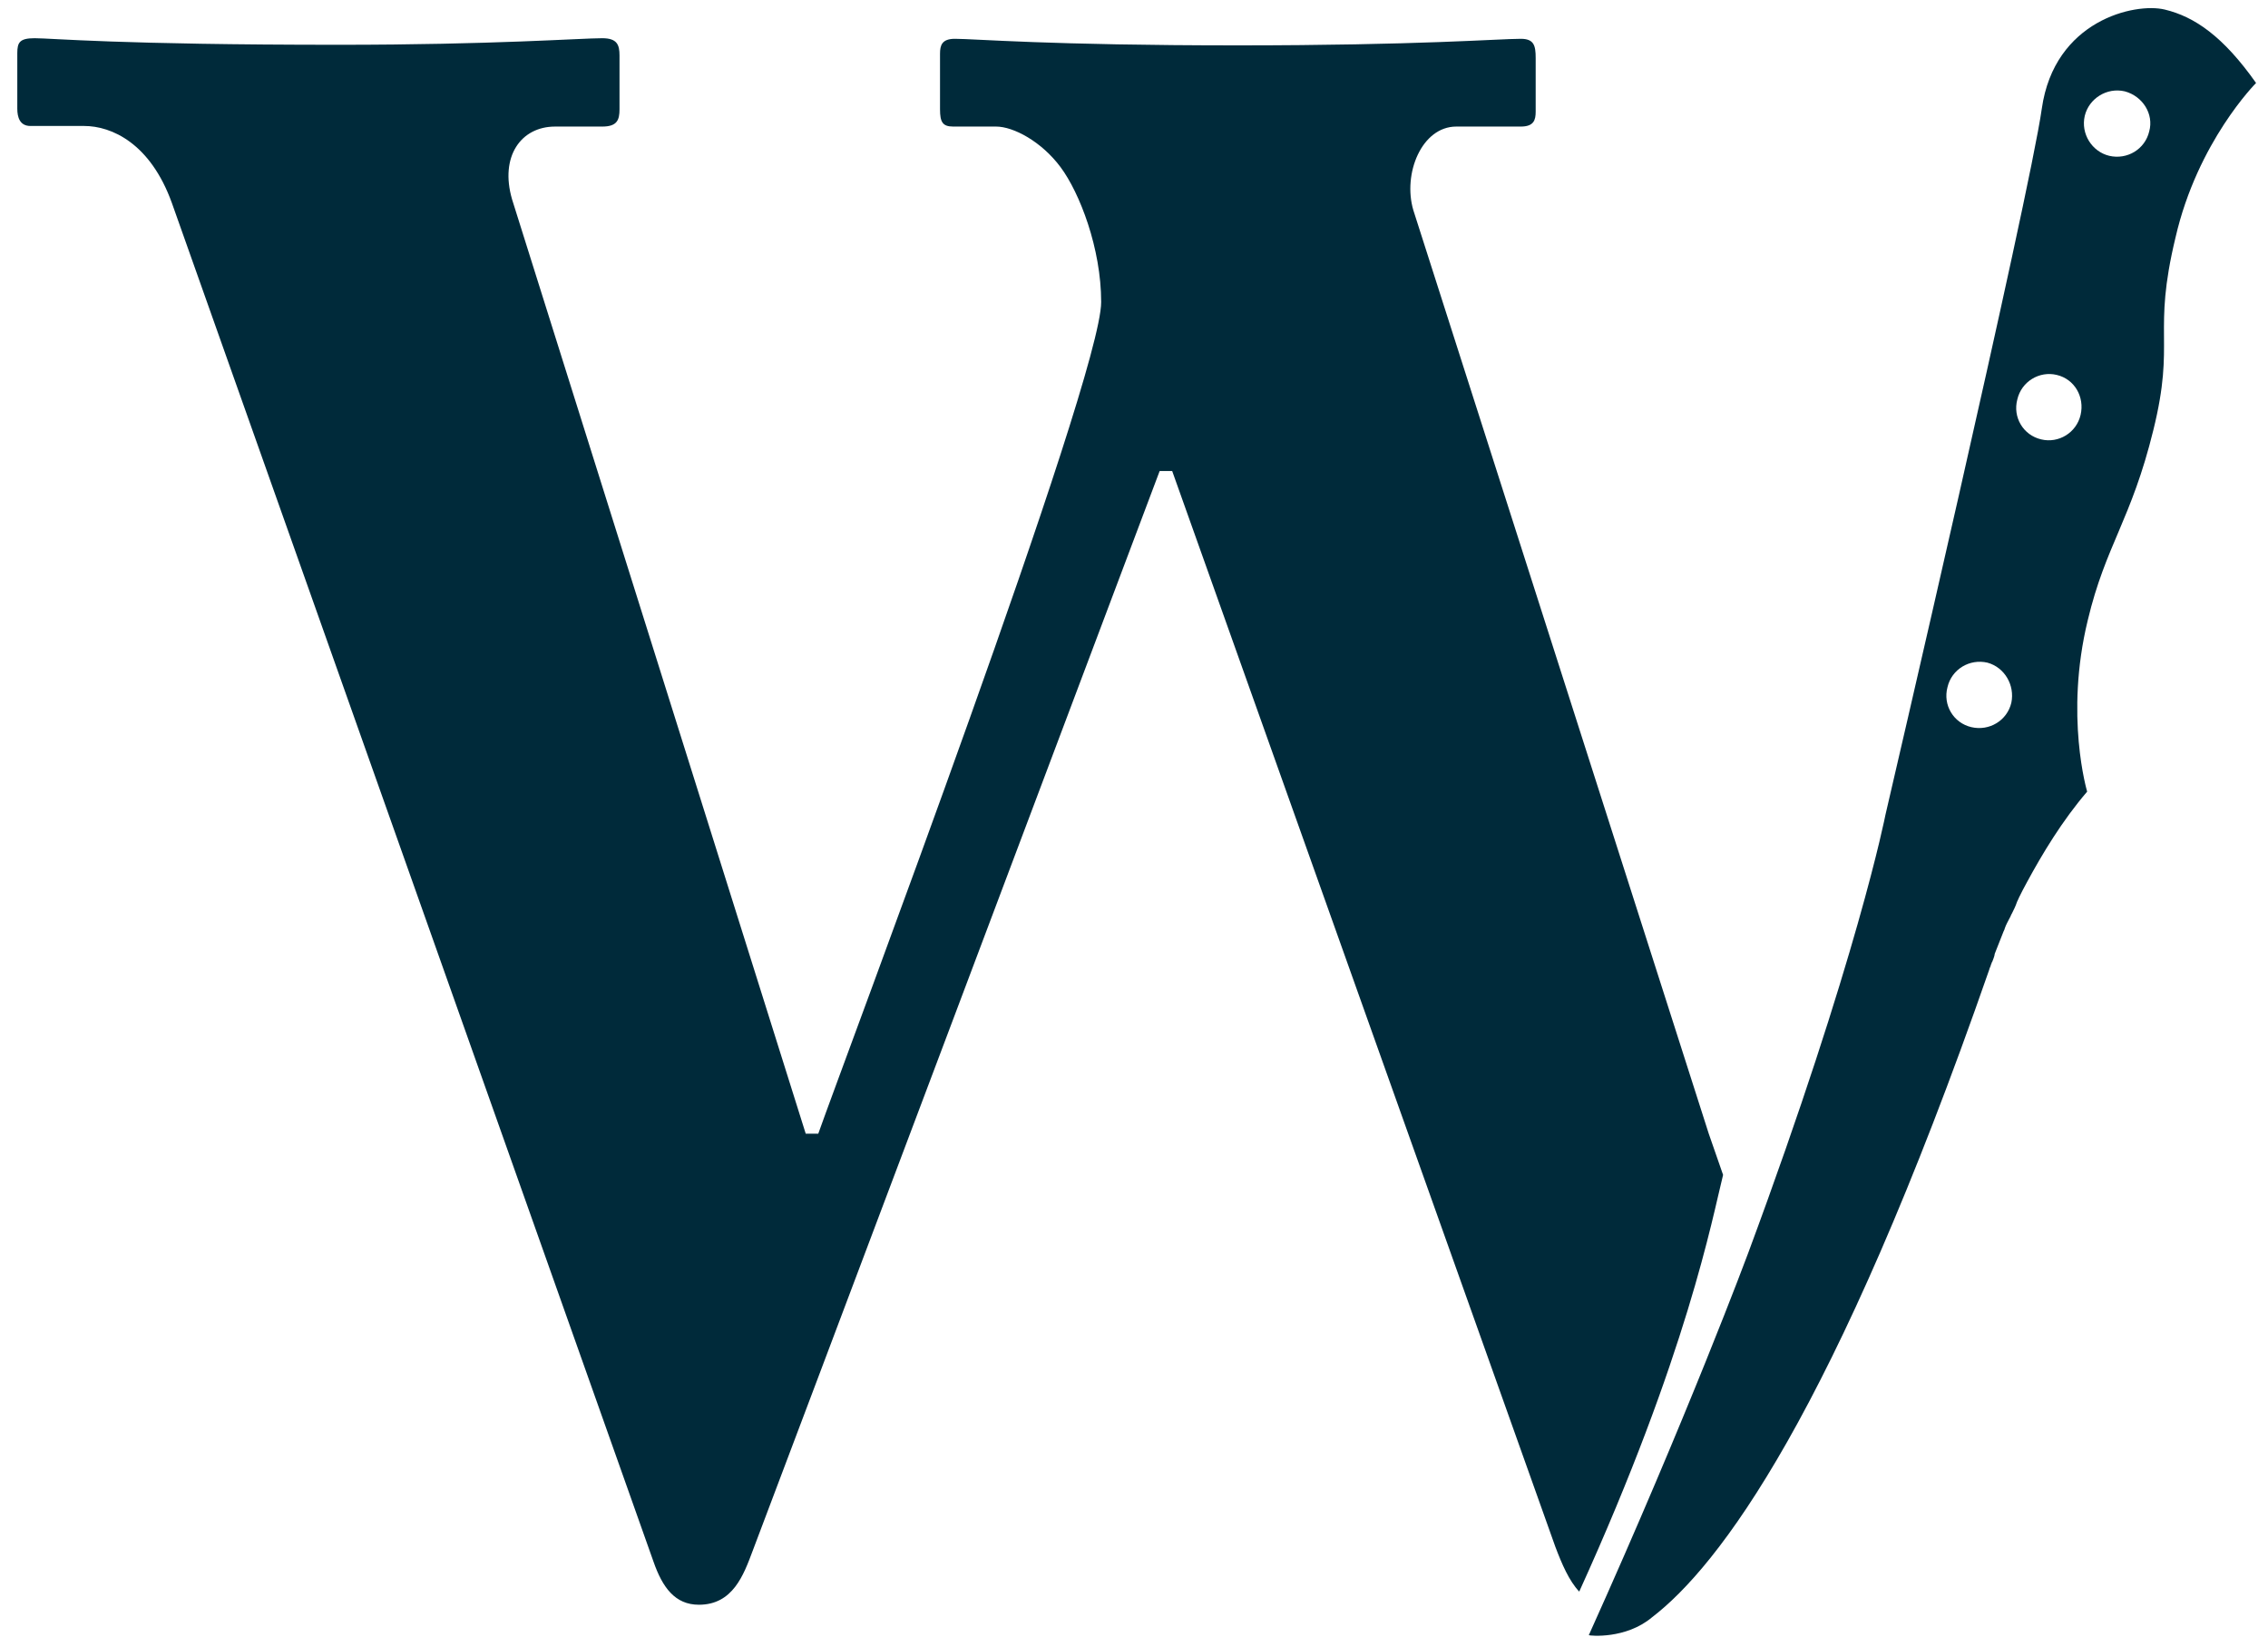
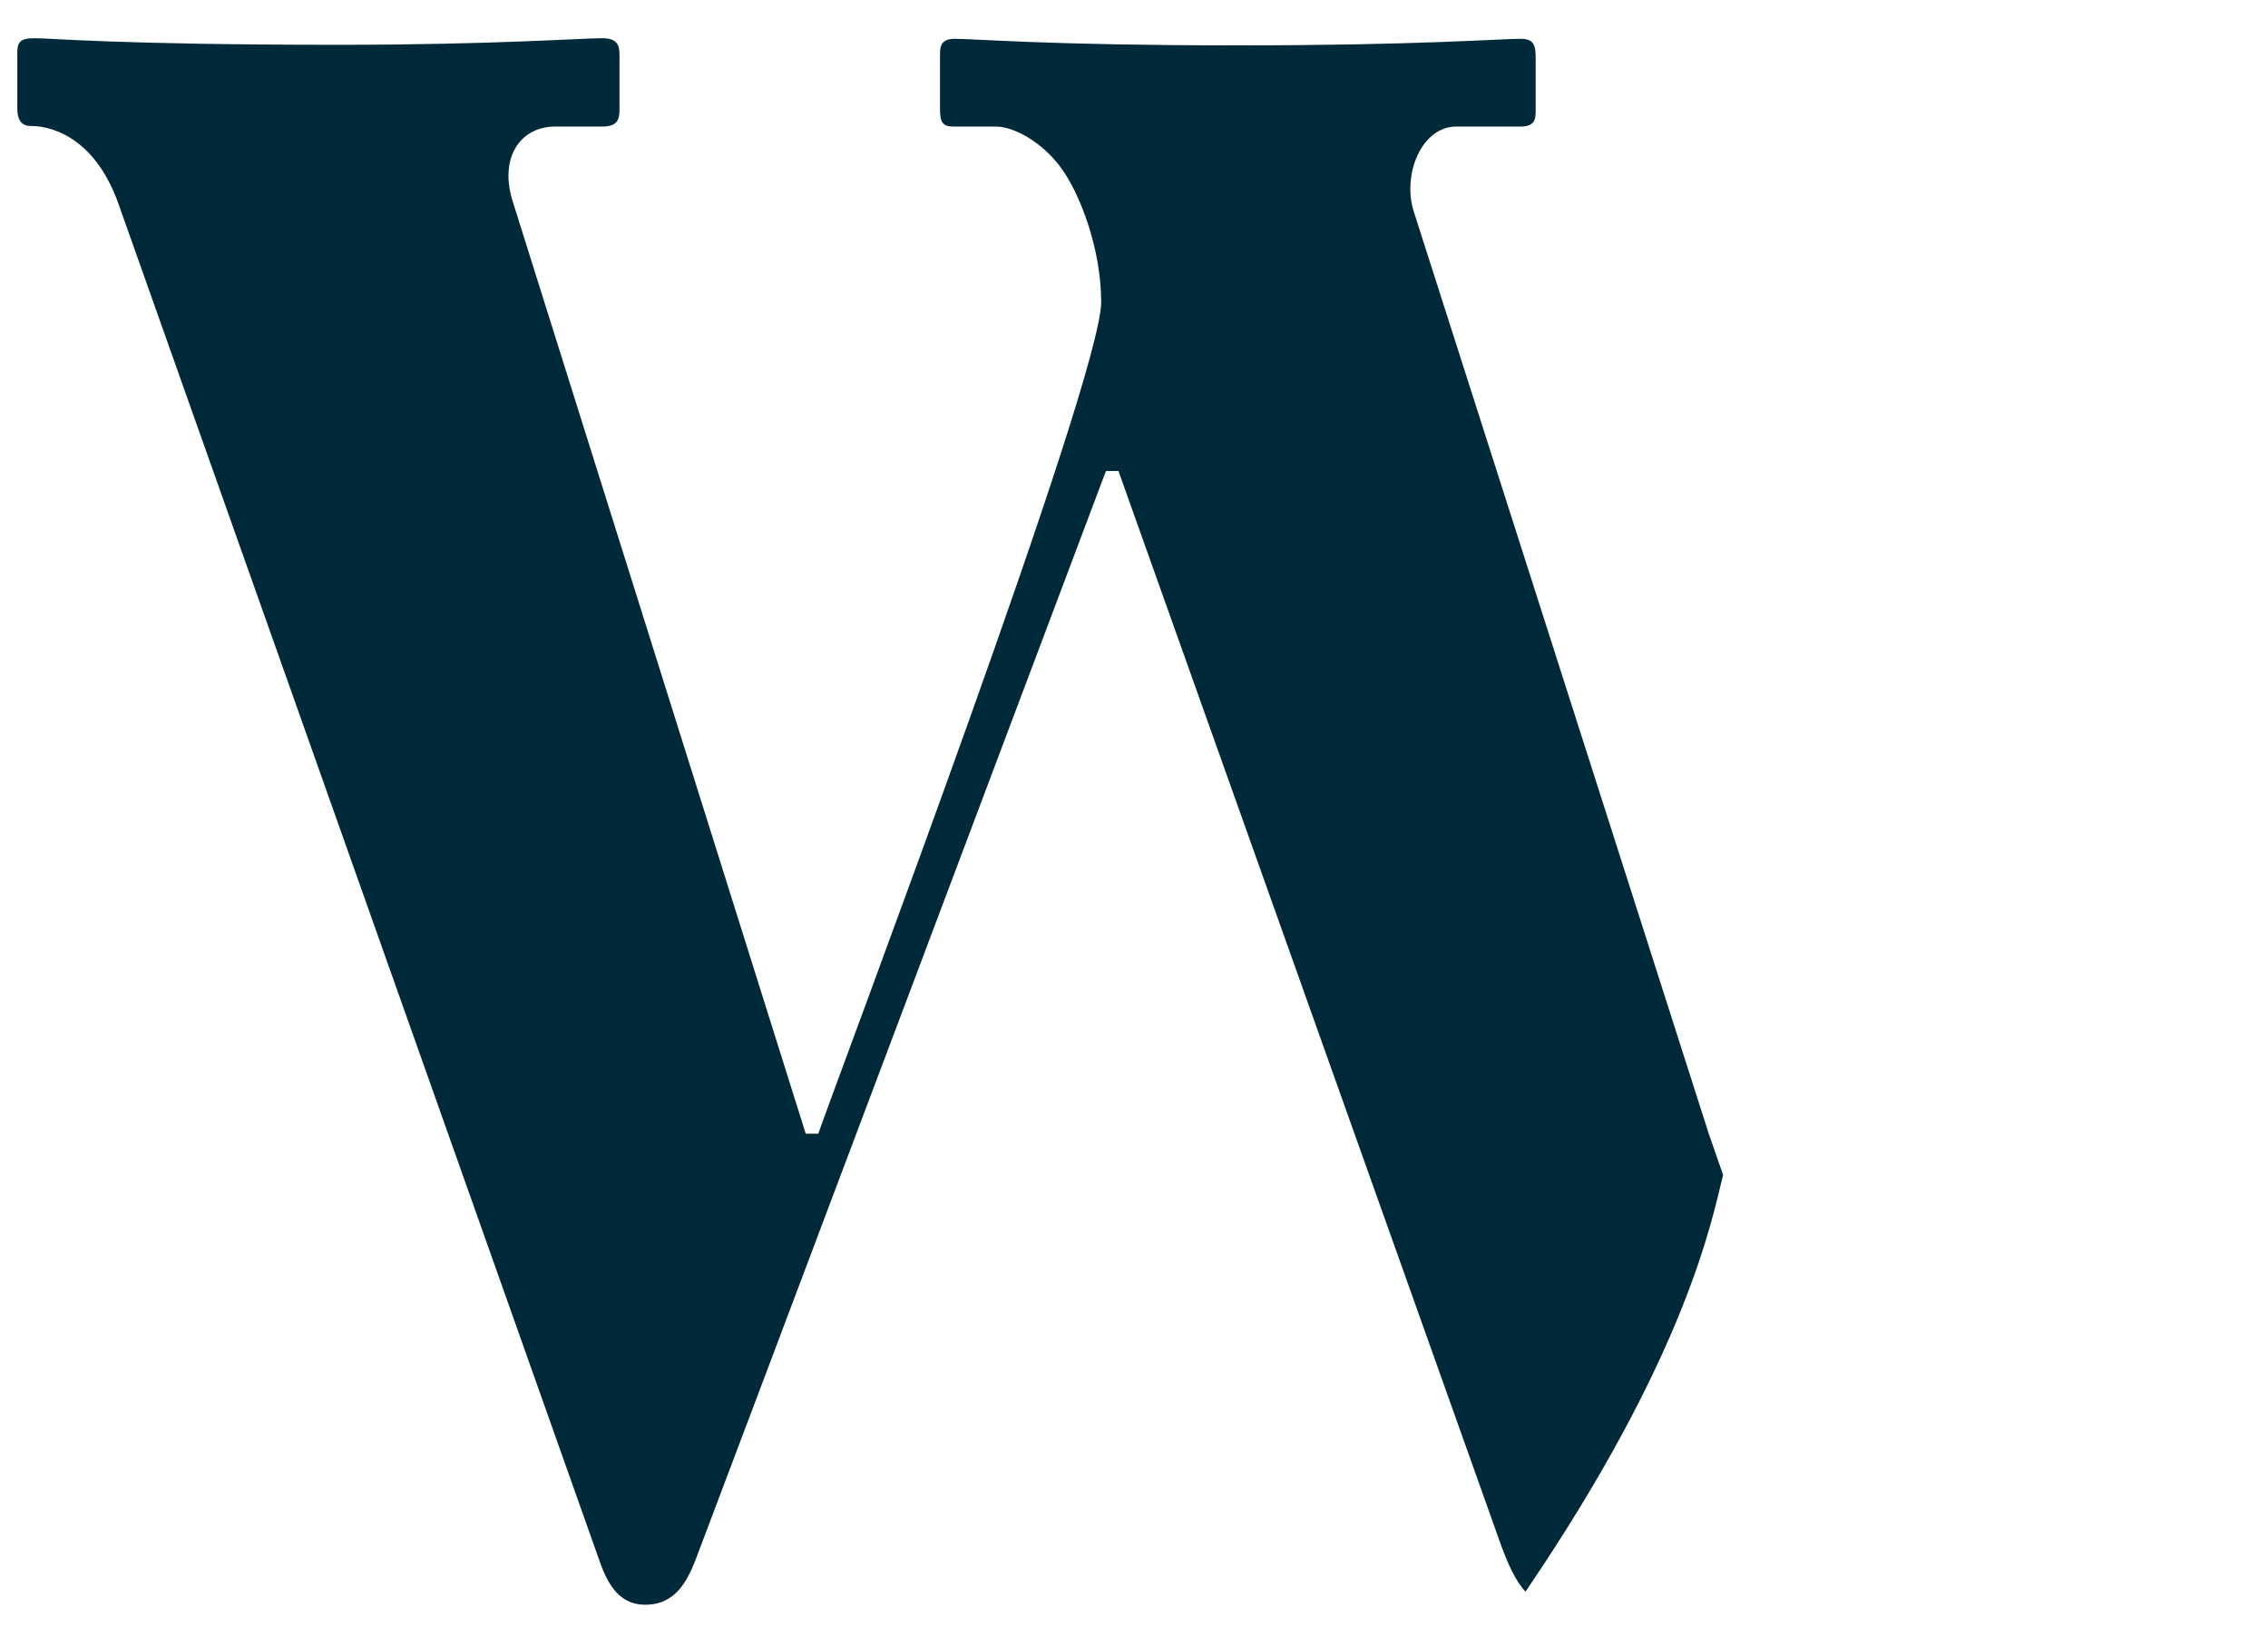
<svg xmlns="http://www.w3.org/2000/svg" version="1.1" id="Layer_1" x="0px" y="0px" viewBox="206 258 380 275.9" style="enable-background:new 206 258 380 275.9;" xml:space="preserve">
  <style type="text/css">
	/* #002A3A */
	.st0{fill:#002A3A;}
</style>
  <g id="XMLID_27_">
-     <path id="XMLID_29_" class="st0" d="M584,271.9c-5.5-7.8-10.3-11.1-15.3-12.3c-5-1.2-18.5,1.8-20.6,16.6   c-2.1,14.9-26.2,118.3-26.2,118.3s-4.7,24.1-23,73.4c0,0-10.1,27.2-26.7,64c0.2,0.1,6.2,0.7,10.6-3c11.1-8.5,30.5-33.8,56.5-108.5   c0,0,0-0.1,0.1-0.3c0,0,0-0.1,0.1-0.2c0-0.1,0.1-0.4,0.2-0.6c0-0.1,0.1-0.2,0.1-0.2c0.1-0.3,0.3-0.7,0.4-1.2c0-0.1,0-0.1,0-0.1   c0.4-1,0.9-2.3,1.5-3.8c0.1-0.2,0.2-0.4,0.2-0.5c0.2-0.6,0.5-1.1,0.8-1.7c0.2-0.3,0.2-0.5,0.4-0.8c0.3-0.6,0.6-1.2,0.8-1.8   c0.1-0.3,0.3-0.6,0.4-0.9c0.4-0.8,0.8-1.6,1.3-2.5c2.6-4.8,5.9-10.3,10.1-15.2c0,0-3.8-12.7,0.1-28.7c3-12.6,7.3-16.8,11-31.9   c3.7-15-0.2-16,3.7-32.2C574.2,281.7,584,271.9,584,271.9z M543,375.7c-0.7,3-3.7,4.8-6.7,4.1c-3-0.7-4.8-3.7-4-6.7   c0.7-3,3.7-4.8,6.7-4.1C541.9,369.8,543.6,372.8,543,375.7z M554.6,327.5c-0.7,3-3.7,4.8-6.6,4.1c-3-0.7-4.8-3.7-4-6.7   c0.7-3,3.7-4.8,6.6-4.1C553.6,321.5,555.3,324.5,554.6,327.5z M566.1,280c-0.7,3-3.7,4.8-6.7,4.1c-2.9-0.7-4.8-3.7-4.1-6.7   c0.7-2.9,3.7-4.8,6.7-4.1C565,274.1,566.9,277.1,566.1,280z" />
-     <path id="XMLID_28_" class="st0" d="M494.7,454.8l-2.4-6.9l-49.5-154.7c-1.8-6.1,1.4-14,7.2-14h10.8c2.2,0,2.5-1.1,2.5-2.5v-9   c0-2.1-0.3-3.2-2.5-3.2c-3.6,0-17.3,1.1-47.4,1.1c-31.6,0-44.1-1.1-47.4-1.1c-2.2,0-2.5,1.1-2.5,2.5v9.3c0,2.1,0.4,2.9,2.2,2.9h7.2   c2.9,0,7.6,2.5,10.8,6.8c3.2,4.3,6.8,13.6,6.8,22.6c0,12.9-43.1,127.1-47.4,139.3h-2.1l-49.2-156.5c-2.1-7.2,1.5-12.2,7.2-12.2h7.9   c2.5,0,2.9-1.1,2.9-2.9v-9c0-1.8-0.4-2.9-2.9-2.9c-3.6,0-18.3,1.1-44.1,1.1c-36.9,0-48.1-1.1-51-1.1c-2.5,0-2.9,0.7-2.9,2.5v9.3   c0,1.4,0.4,2.9,2.2,2.9h9c4.6,0,11.1,2.9,14.7,12.9l80.7,227.6c1.5,4.3,3.6,7.2,7.6,7.2c5.7,0,7.5-5,9-9   c1.4-3.6,64.3-170.5,68.2-180.9h2.1l64.2,180.2c1.1,2.9,2.3,5.7,4,7.5C488.7,484.8,492.9,462,494.7,454.8z" />
+     <path id="XMLID_28_" class="st0" d="M494.7,454.8l-2.4-6.9l-49.5-154.7c-1.8-6.1,1.4-14,7.2-14h10.8c2.2,0,2.5-1.1,2.5-2.5v-9   c0-2.1-0.3-3.2-2.5-3.2c-3.6,0-17.3,1.1-47.4,1.1c-31.6,0-44.1-1.1-47.4-1.1c-2.2,0-2.5,1.1-2.5,2.5v9.3c0,2.1,0.4,2.9,2.2,2.9h7.2   c2.9,0,7.6,2.5,10.8,6.8c3.2,4.3,6.8,13.6,6.8,22.6c0,12.9-43.1,127.1-47.4,139.3h-2.1l-49.2-156.5c-2.1-7.2,1.5-12.2,7.2-12.2h7.9   c2.5,0,2.9-1.1,2.9-2.9v-9c0-1.8-0.4-2.9-2.9-2.9c-3.6,0-18.3,1.1-44.1,1.1c-36.9,0-48.1-1.1-51-1.1c-2.5,0-2.9,0.7-2.9,2.5v9.3   c0,1.4,0.4,2.9,2.2,2.9c4.6,0,11.1,2.9,14.7,12.9l80.7,227.6c1.5,4.3,3.6,7.2,7.6,7.2c5.7,0,7.5-5,9-9   c1.4-3.6,64.3-170.5,68.2-180.9h2.1l64.2,180.2c1.1,2.9,2.3,5.7,4,7.5C488.7,484.8,492.9,462,494.7,454.8z" />
  </g>
</svg>